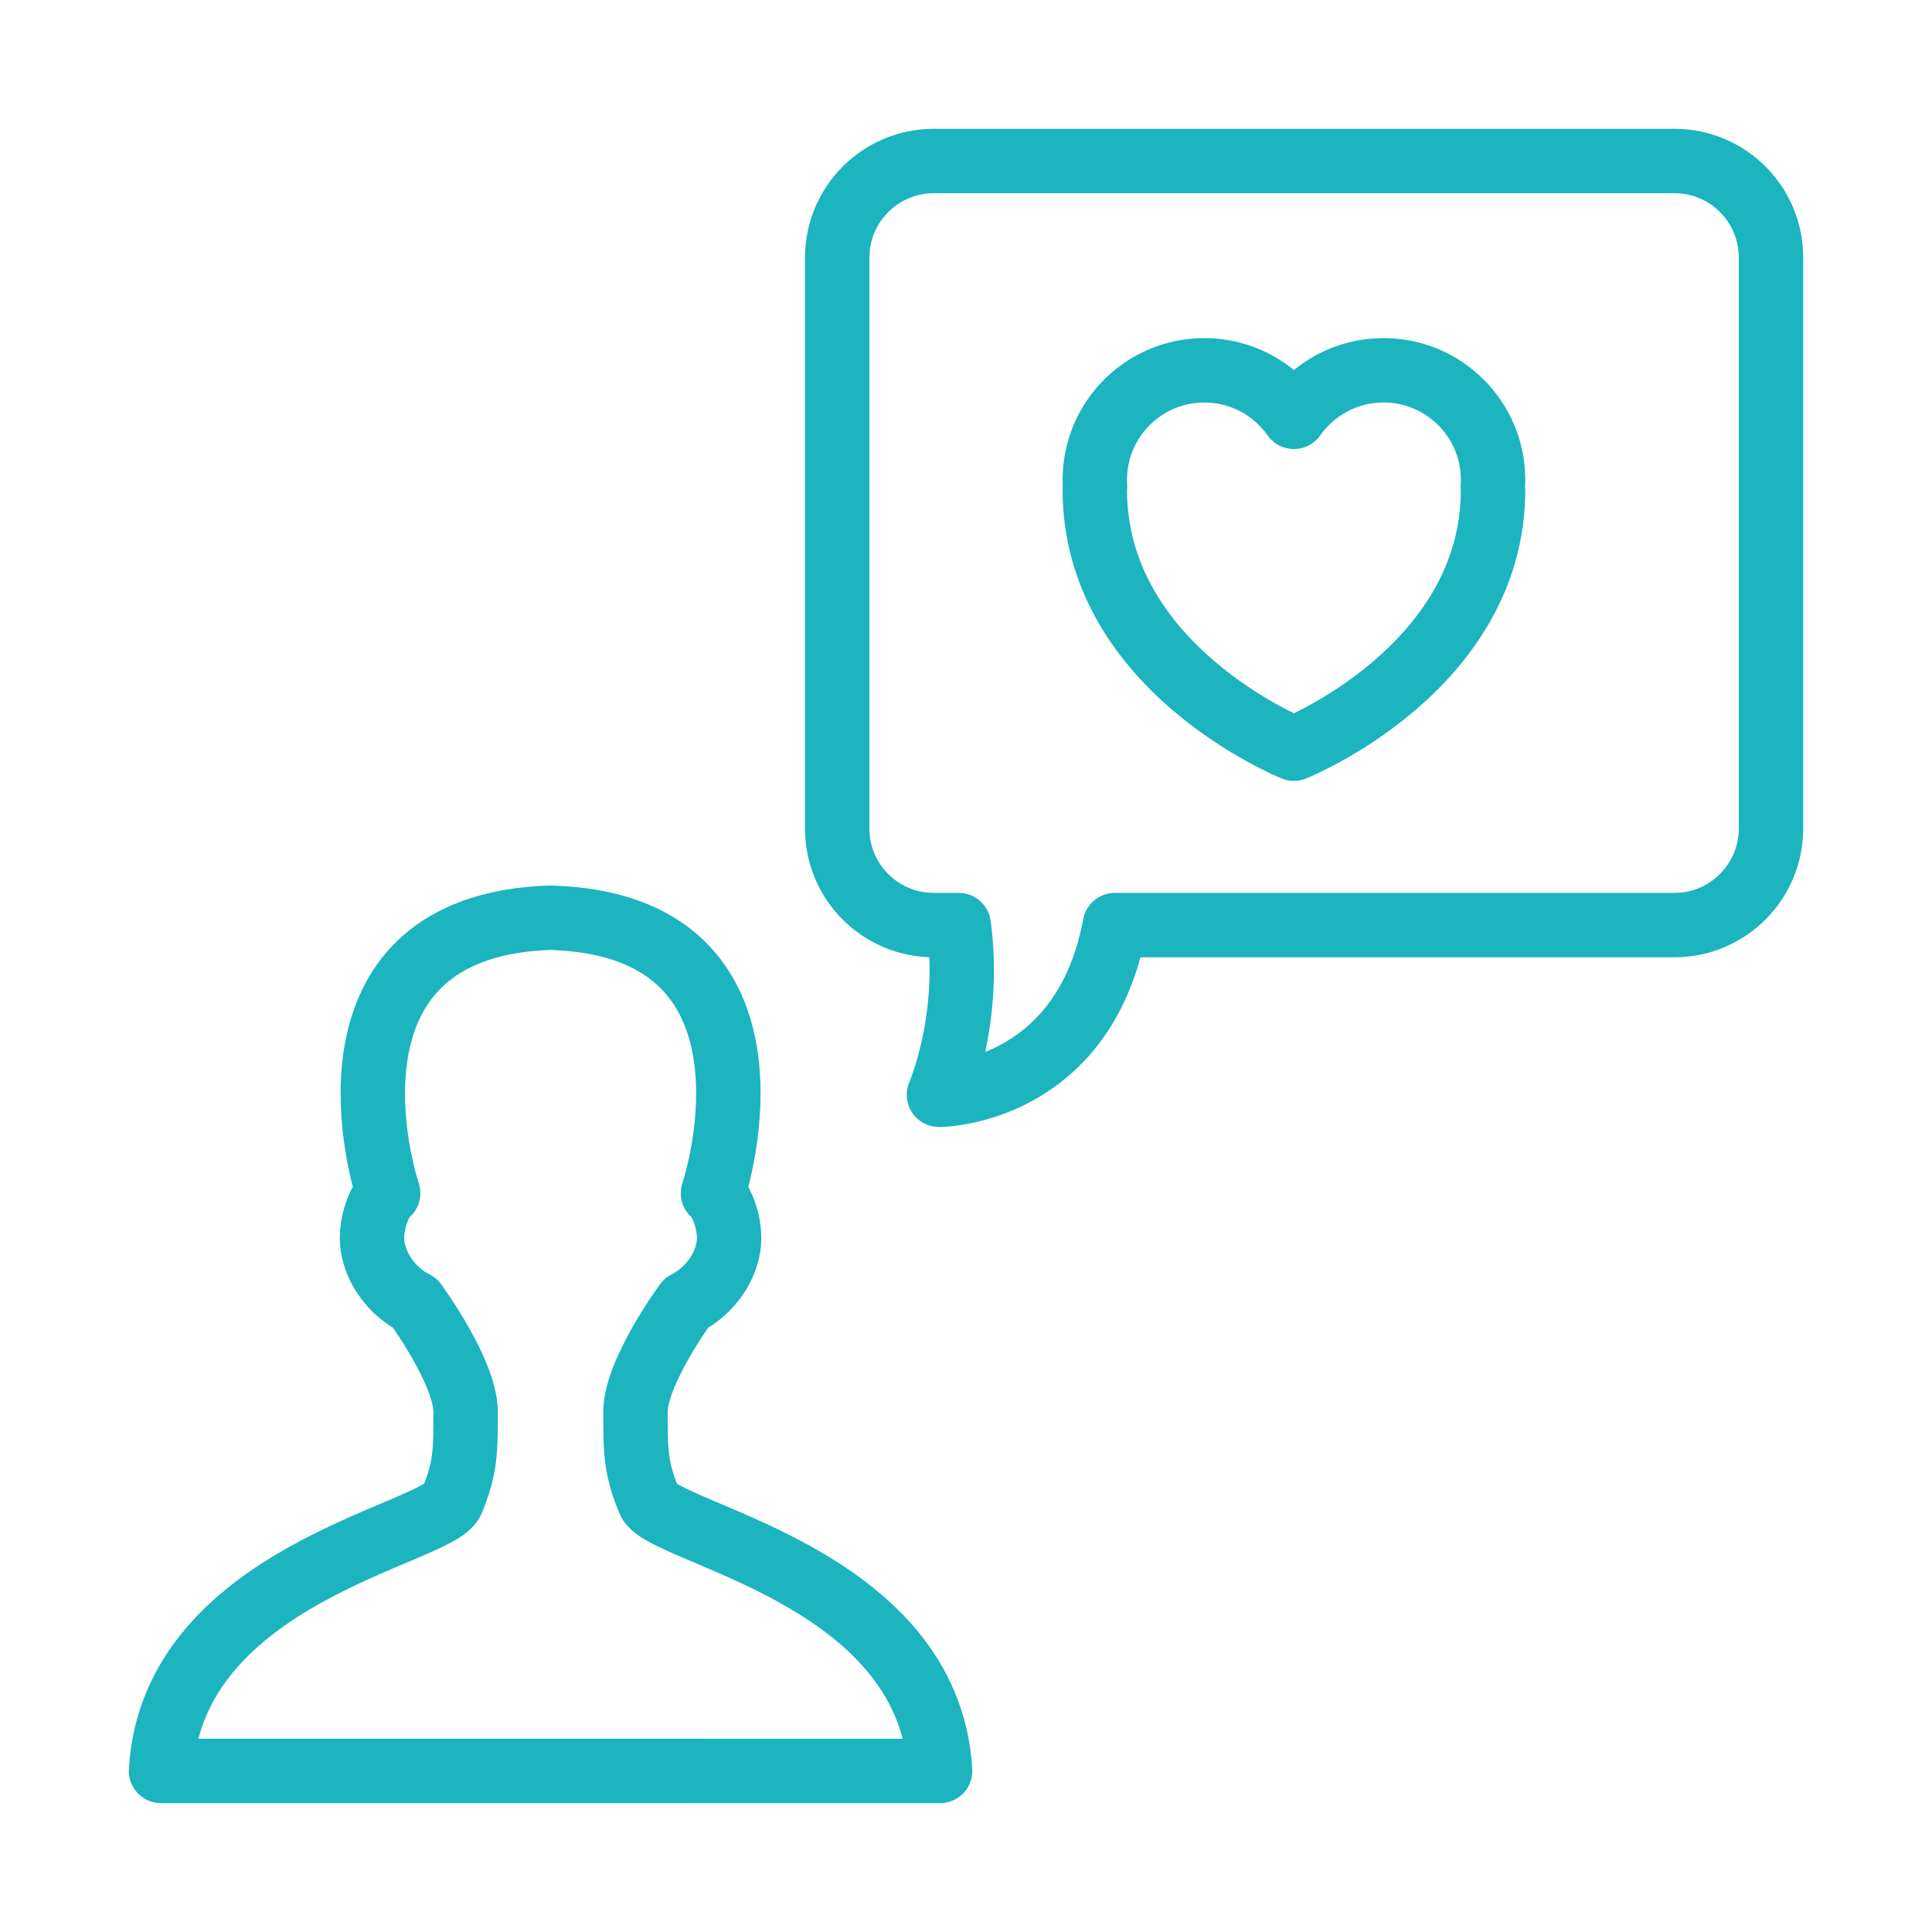
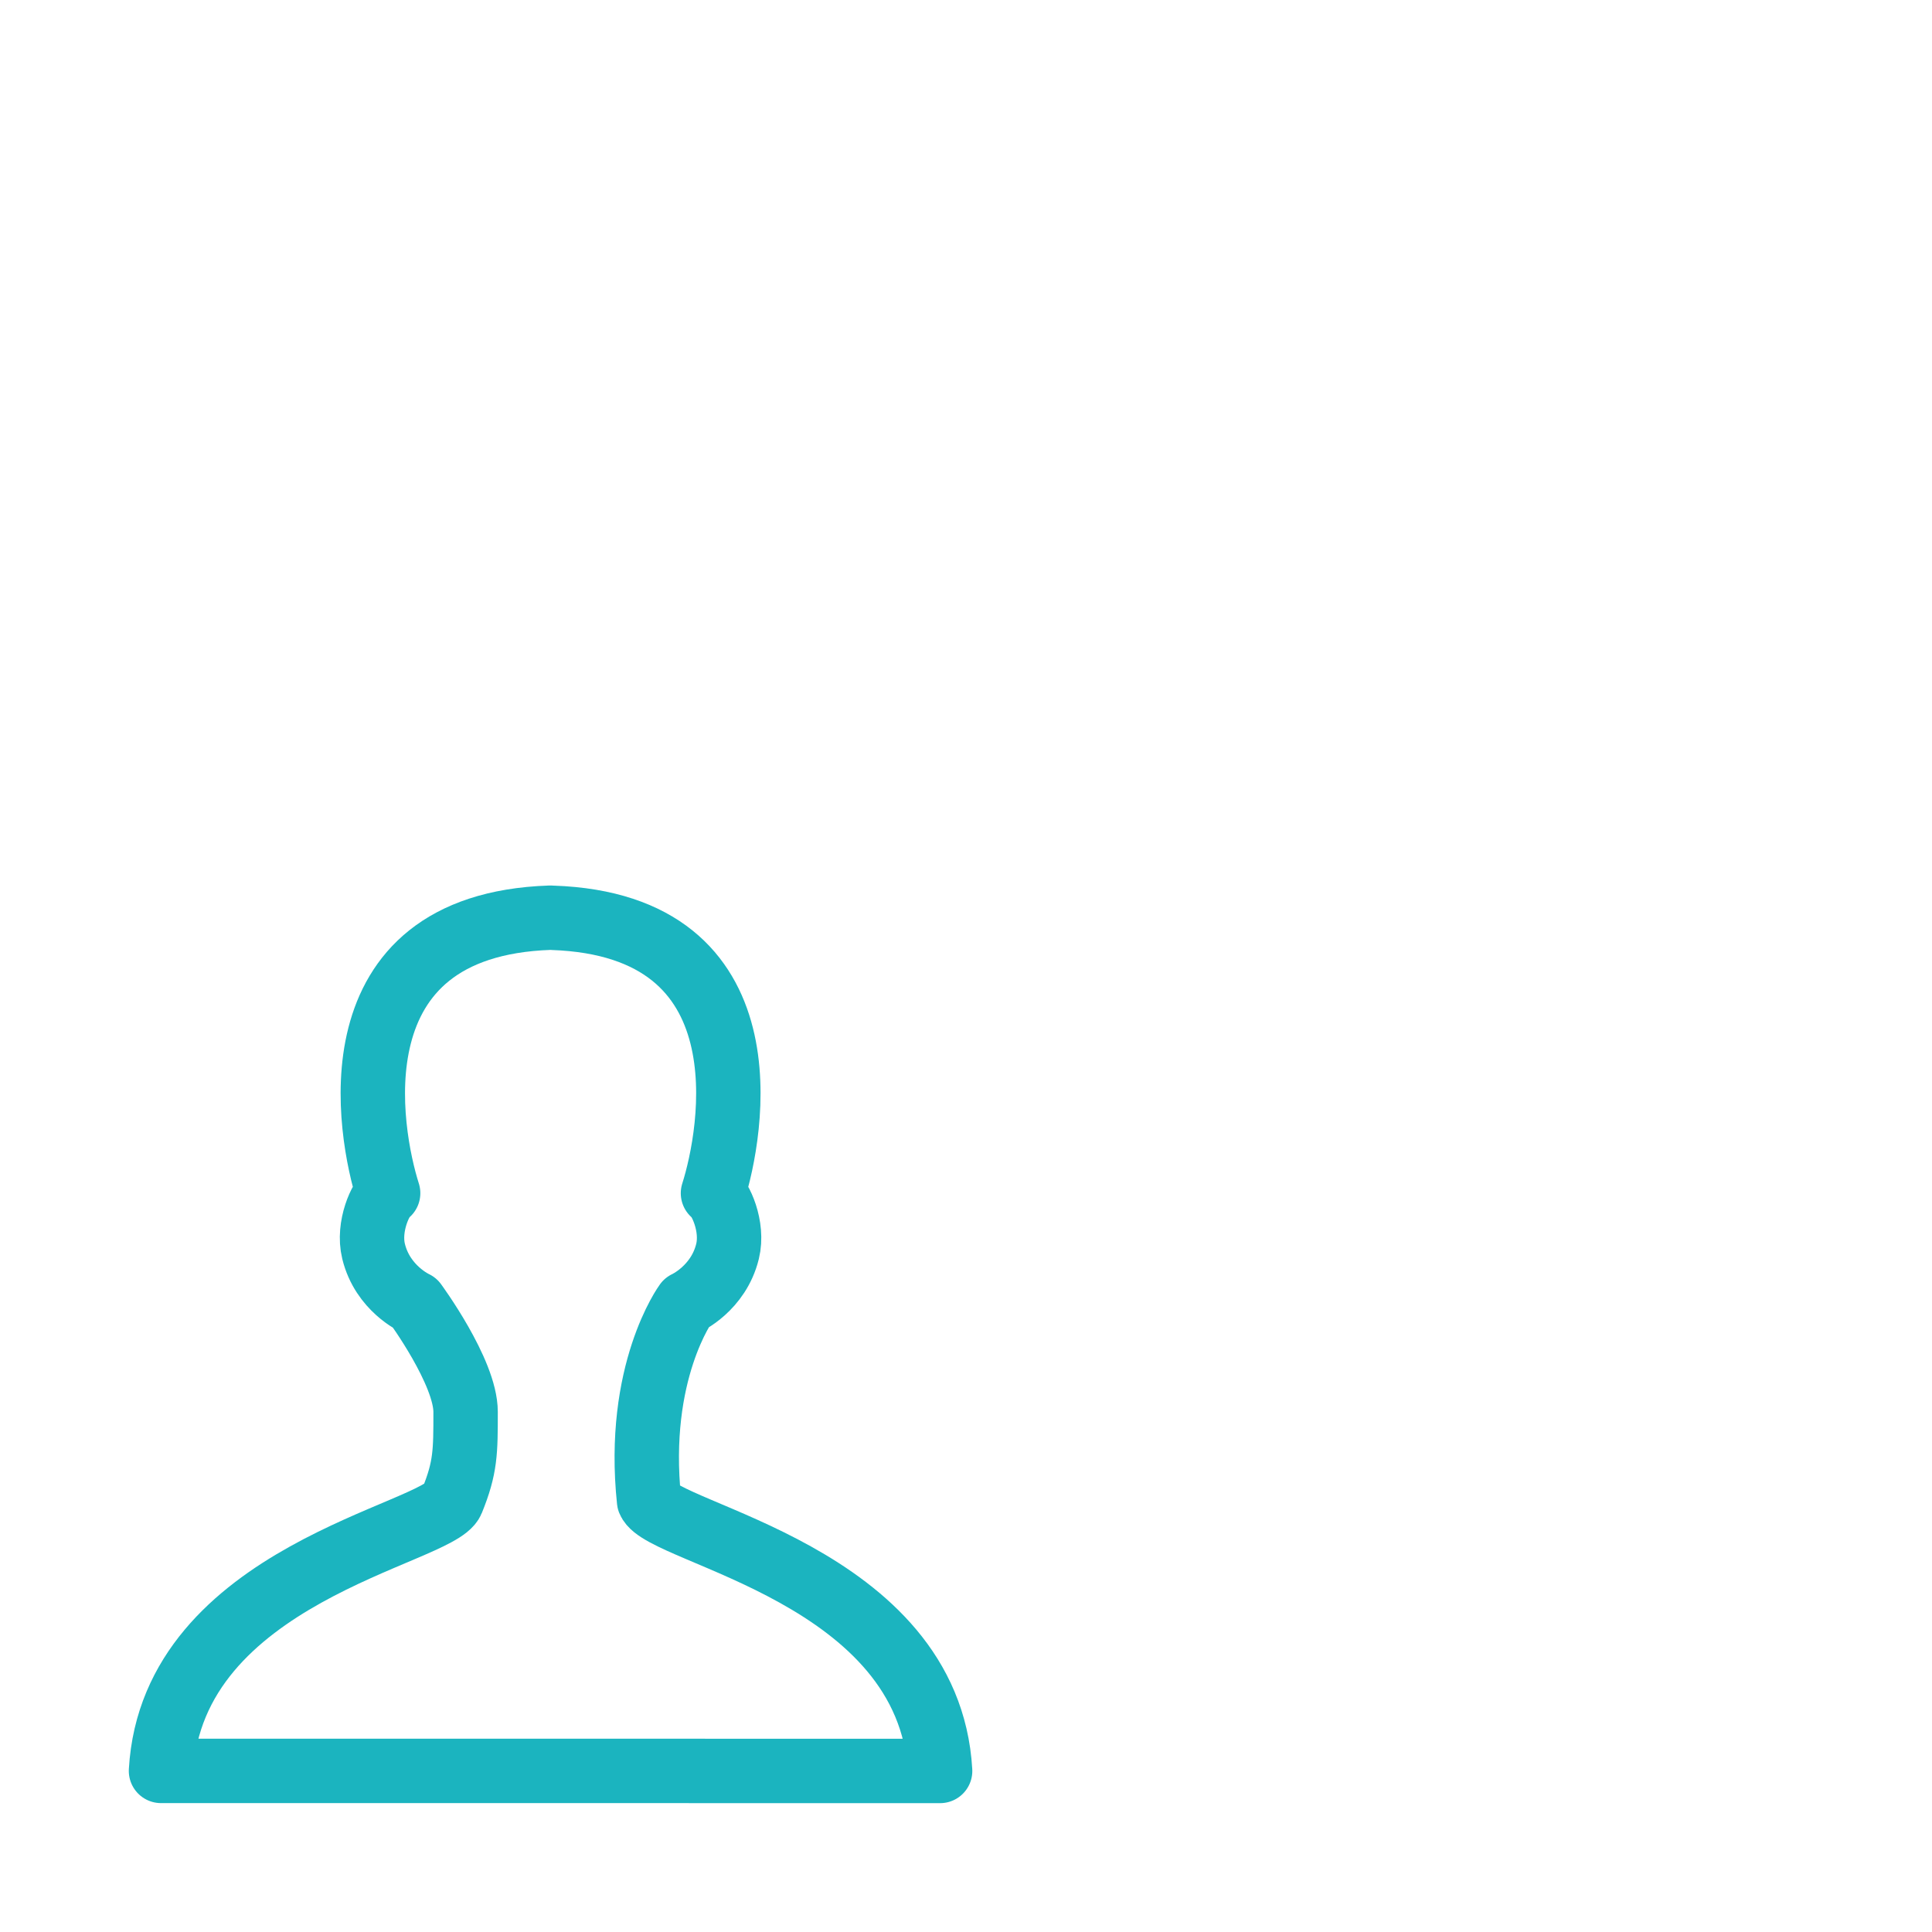
<svg xmlns="http://www.w3.org/2000/svg" width="120" height="120" viewBox="0 0 120 120" fill="none">
  <g id="user-love">
    <g id="user-love_2">
-       <path id="Layer 1" fill-rule="evenodd" clip-rule="evenodd" d="M24.108 74.11C23.662 74.392 22.823 76.166 23.203 77.721C23.767 80.035 25.776 80.938 25.776 80.938C25.776 80.938 28.919 85.21 28.919 87.695C28.919 90.179 28.919 91.145 28.077 93.217C27.235 95.29 10.702 97.775 10 109.994H34.064L58.392 109.997C57.69 97.778 41.157 95.293 40.315 93.22C39.472 91.147 39.472 90.182 39.472 87.697C39.472 85.213 42.615 80.941 42.615 80.941C42.615 80.941 44.624 80.037 45.189 77.724C45.569 76.168 44.729 74.395 44.284 74.113C45.475 70.371 47.854 57.472 34.328 57.007C34.268 56.998 34.208 57 34.148 57.001C20.538 57.469 22.917 70.368 24.108 74.11Z" stroke="#1BB4BF" stroke-width="4" stroke-linecap="round" stroke-linejoin="round" />
-       <path id="Layer 2" fill-rule="evenodd" clip-rule="evenodd" d="M59.548 57.46H58.002C54.681 57.46 52 54.774 52 51.461V15.999C52 12.688 54.687 10 58.002 10H103.998C107.319 10 110 12.685 110 15.997V22.065V51.455C110 54.77 107.313 57.46 103.998 57.46H69.246C67.278 68 58.319 68 58.319 68C58.319 68 60.354 63.349 59.548 57.46V57.46Z" stroke="#1BB4BF" stroke-width="4" stroke-linecap="round" stroke-linejoin="round" />
-       <path id="Layer 3" fill-rule="evenodd" clip-rule="evenodd" d="M68 30.421C68 41.553 80.368 46.5 80.368 46.5C80.368 46.5 92.737 41.553 92.737 30.421C92.737 30.356 92.732 30.293 92.724 30.233C92.732 30.09 92.737 29.947 92.737 29.803C92.737 26.046 89.691 23 85.934 23C83.633 23 81.6 24.142 80.368 25.89C79.137 24.142 77.103 23 74.803 23C71.046 23 68 26.046 68 29.803C68 29.947 68.004 30.091 68.013 30.233C68.004 30.293 68 30.356 68 30.421Z" stroke="#1BB4BF" stroke-width="4" stroke-linecap="round" stroke-linejoin="round" />
+       <path id="Layer 1" fill-rule="evenodd" clip-rule="evenodd" d="M24.108 74.11C23.662 74.392 22.823 76.166 23.203 77.721C23.767 80.035 25.776 80.938 25.776 80.938C25.776 80.938 28.919 85.21 28.919 87.695C28.919 90.179 28.919 91.145 28.077 93.217C27.235 95.29 10.702 97.775 10 109.994H34.064L58.392 109.997C57.69 97.778 41.157 95.293 40.315 93.22C39.472 85.213 42.615 80.941 42.615 80.941C42.615 80.941 44.624 80.037 45.189 77.724C45.569 76.168 44.729 74.395 44.284 74.113C45.475 70.371 47.854 57.472 34.328 57.007C34.268 56.998 34.208 57 34.148 57.001C20.538 57.469 22.917 70.368 24.108 74.11Z" stroke="#1BB4BF" stroke-width="4" stroke-linecap="round" stroke-linejoin="round" />
    </g>
  </g>
</svg>